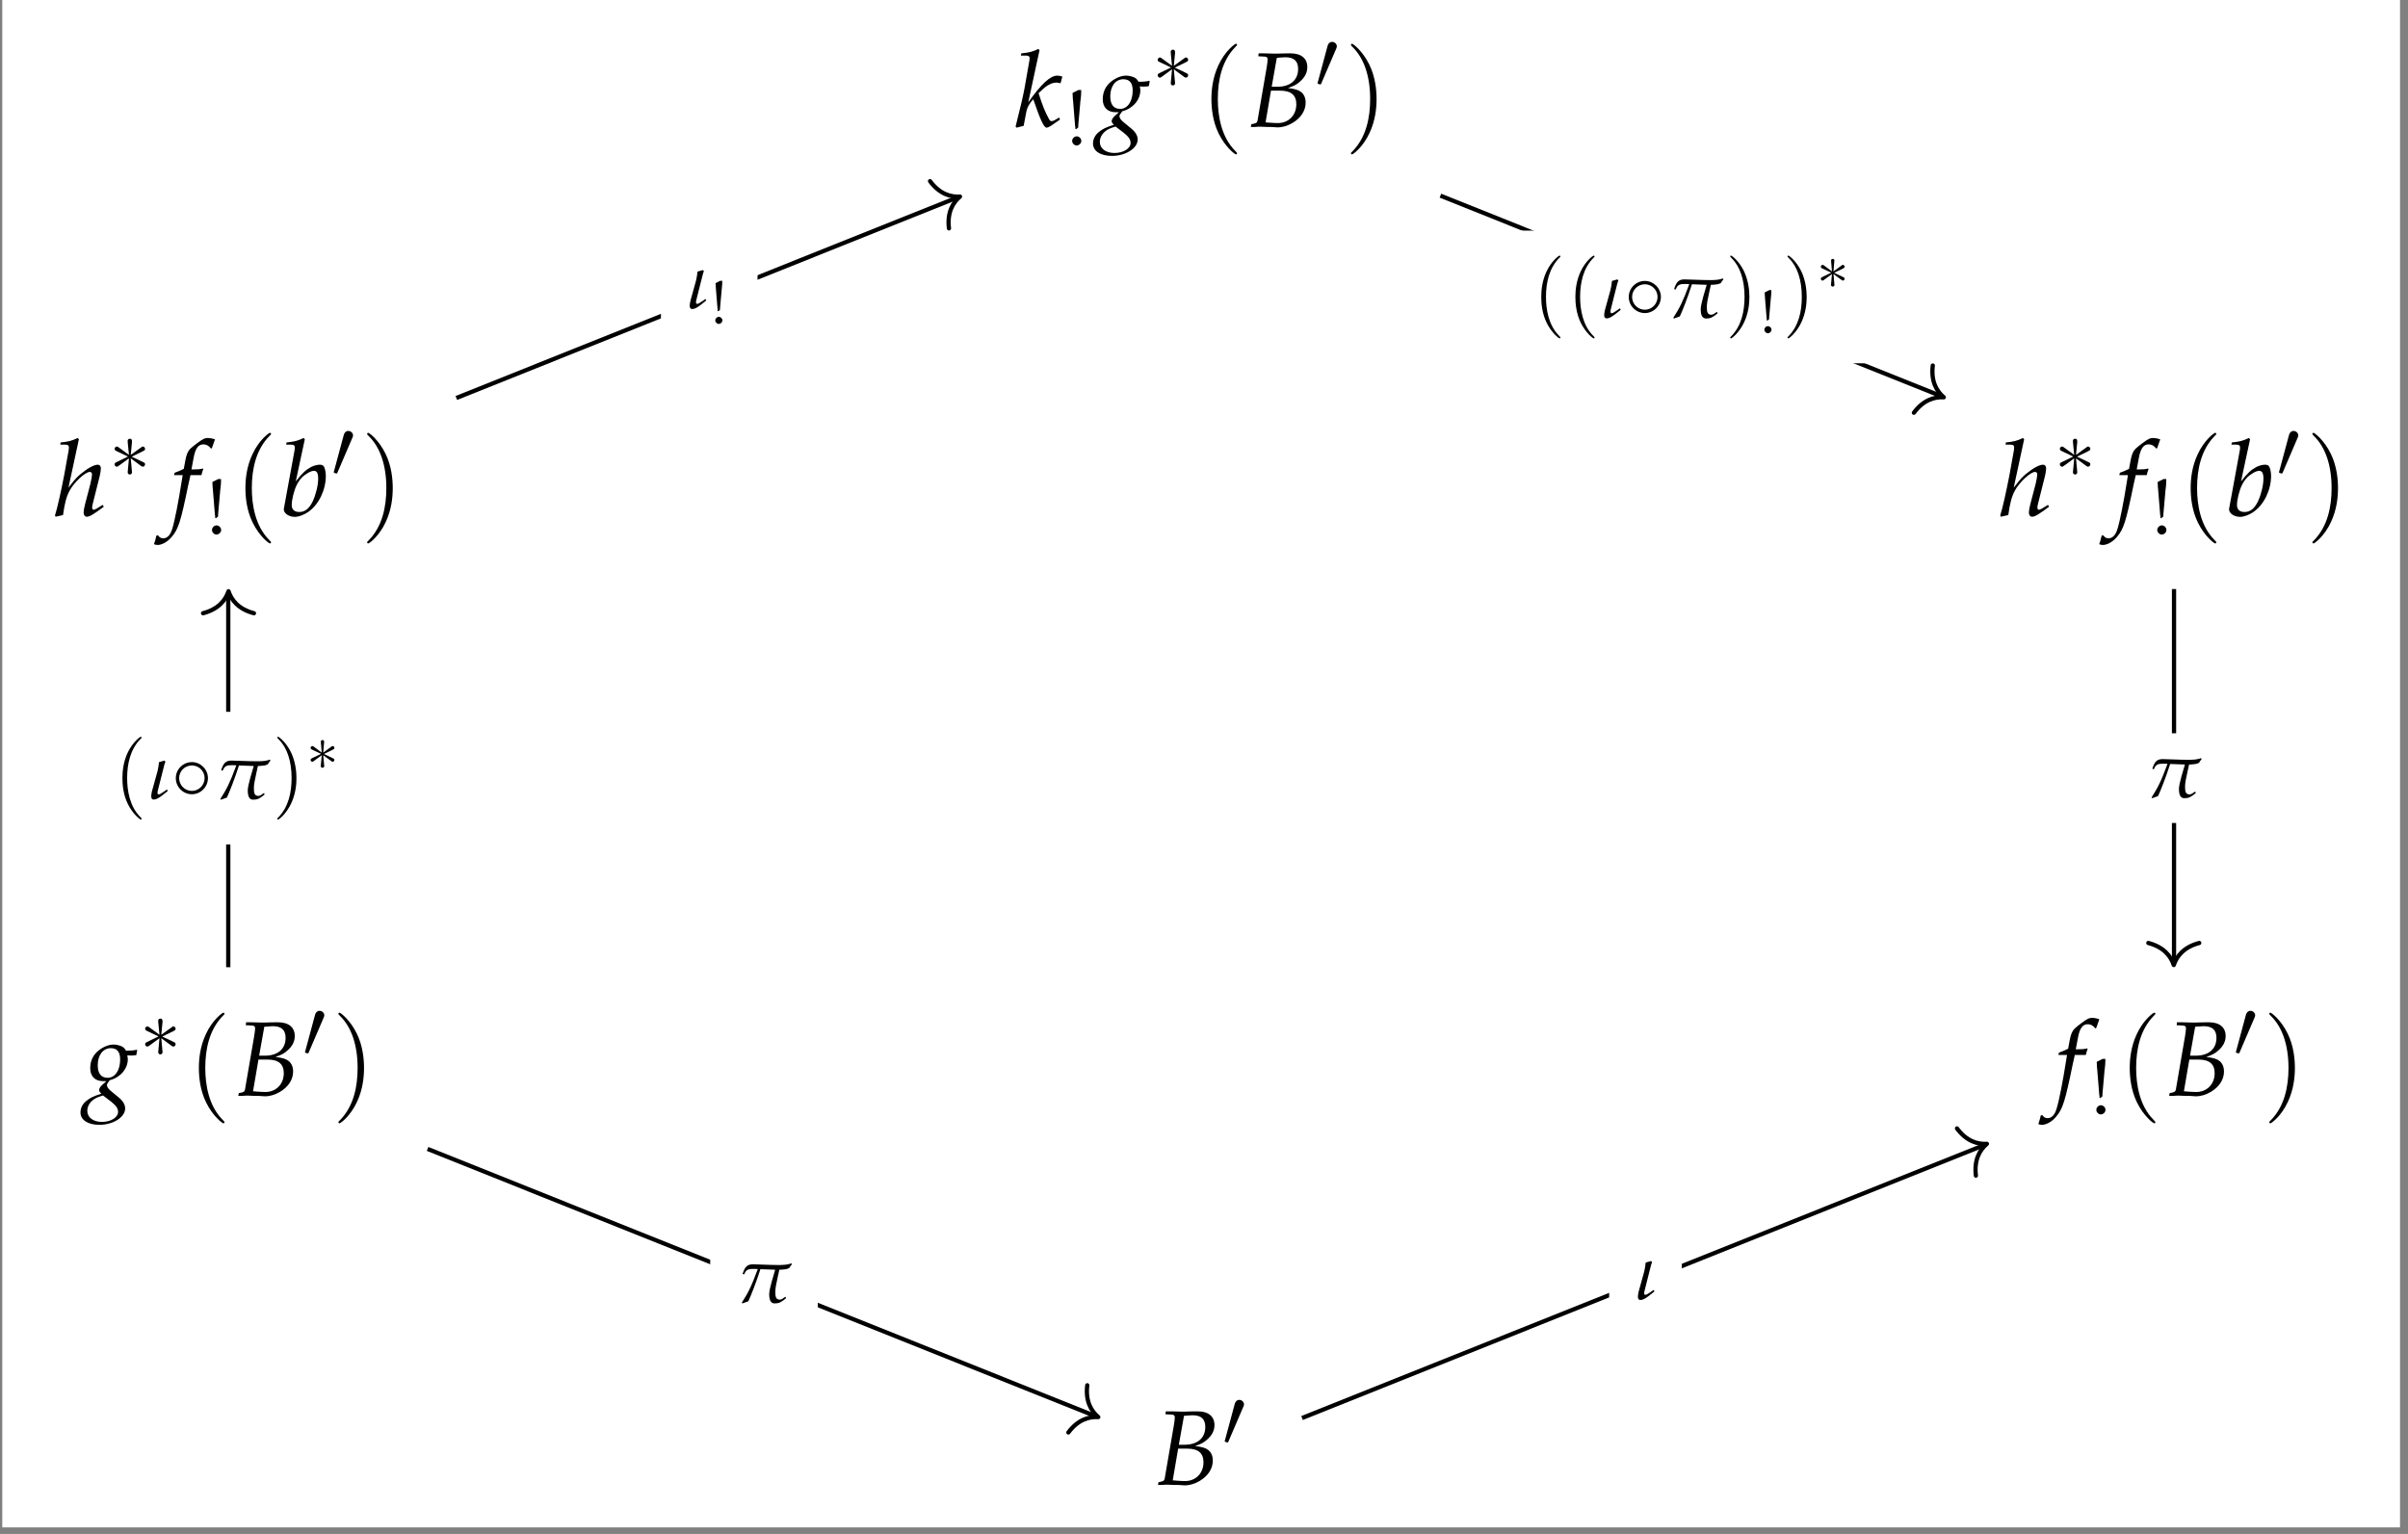
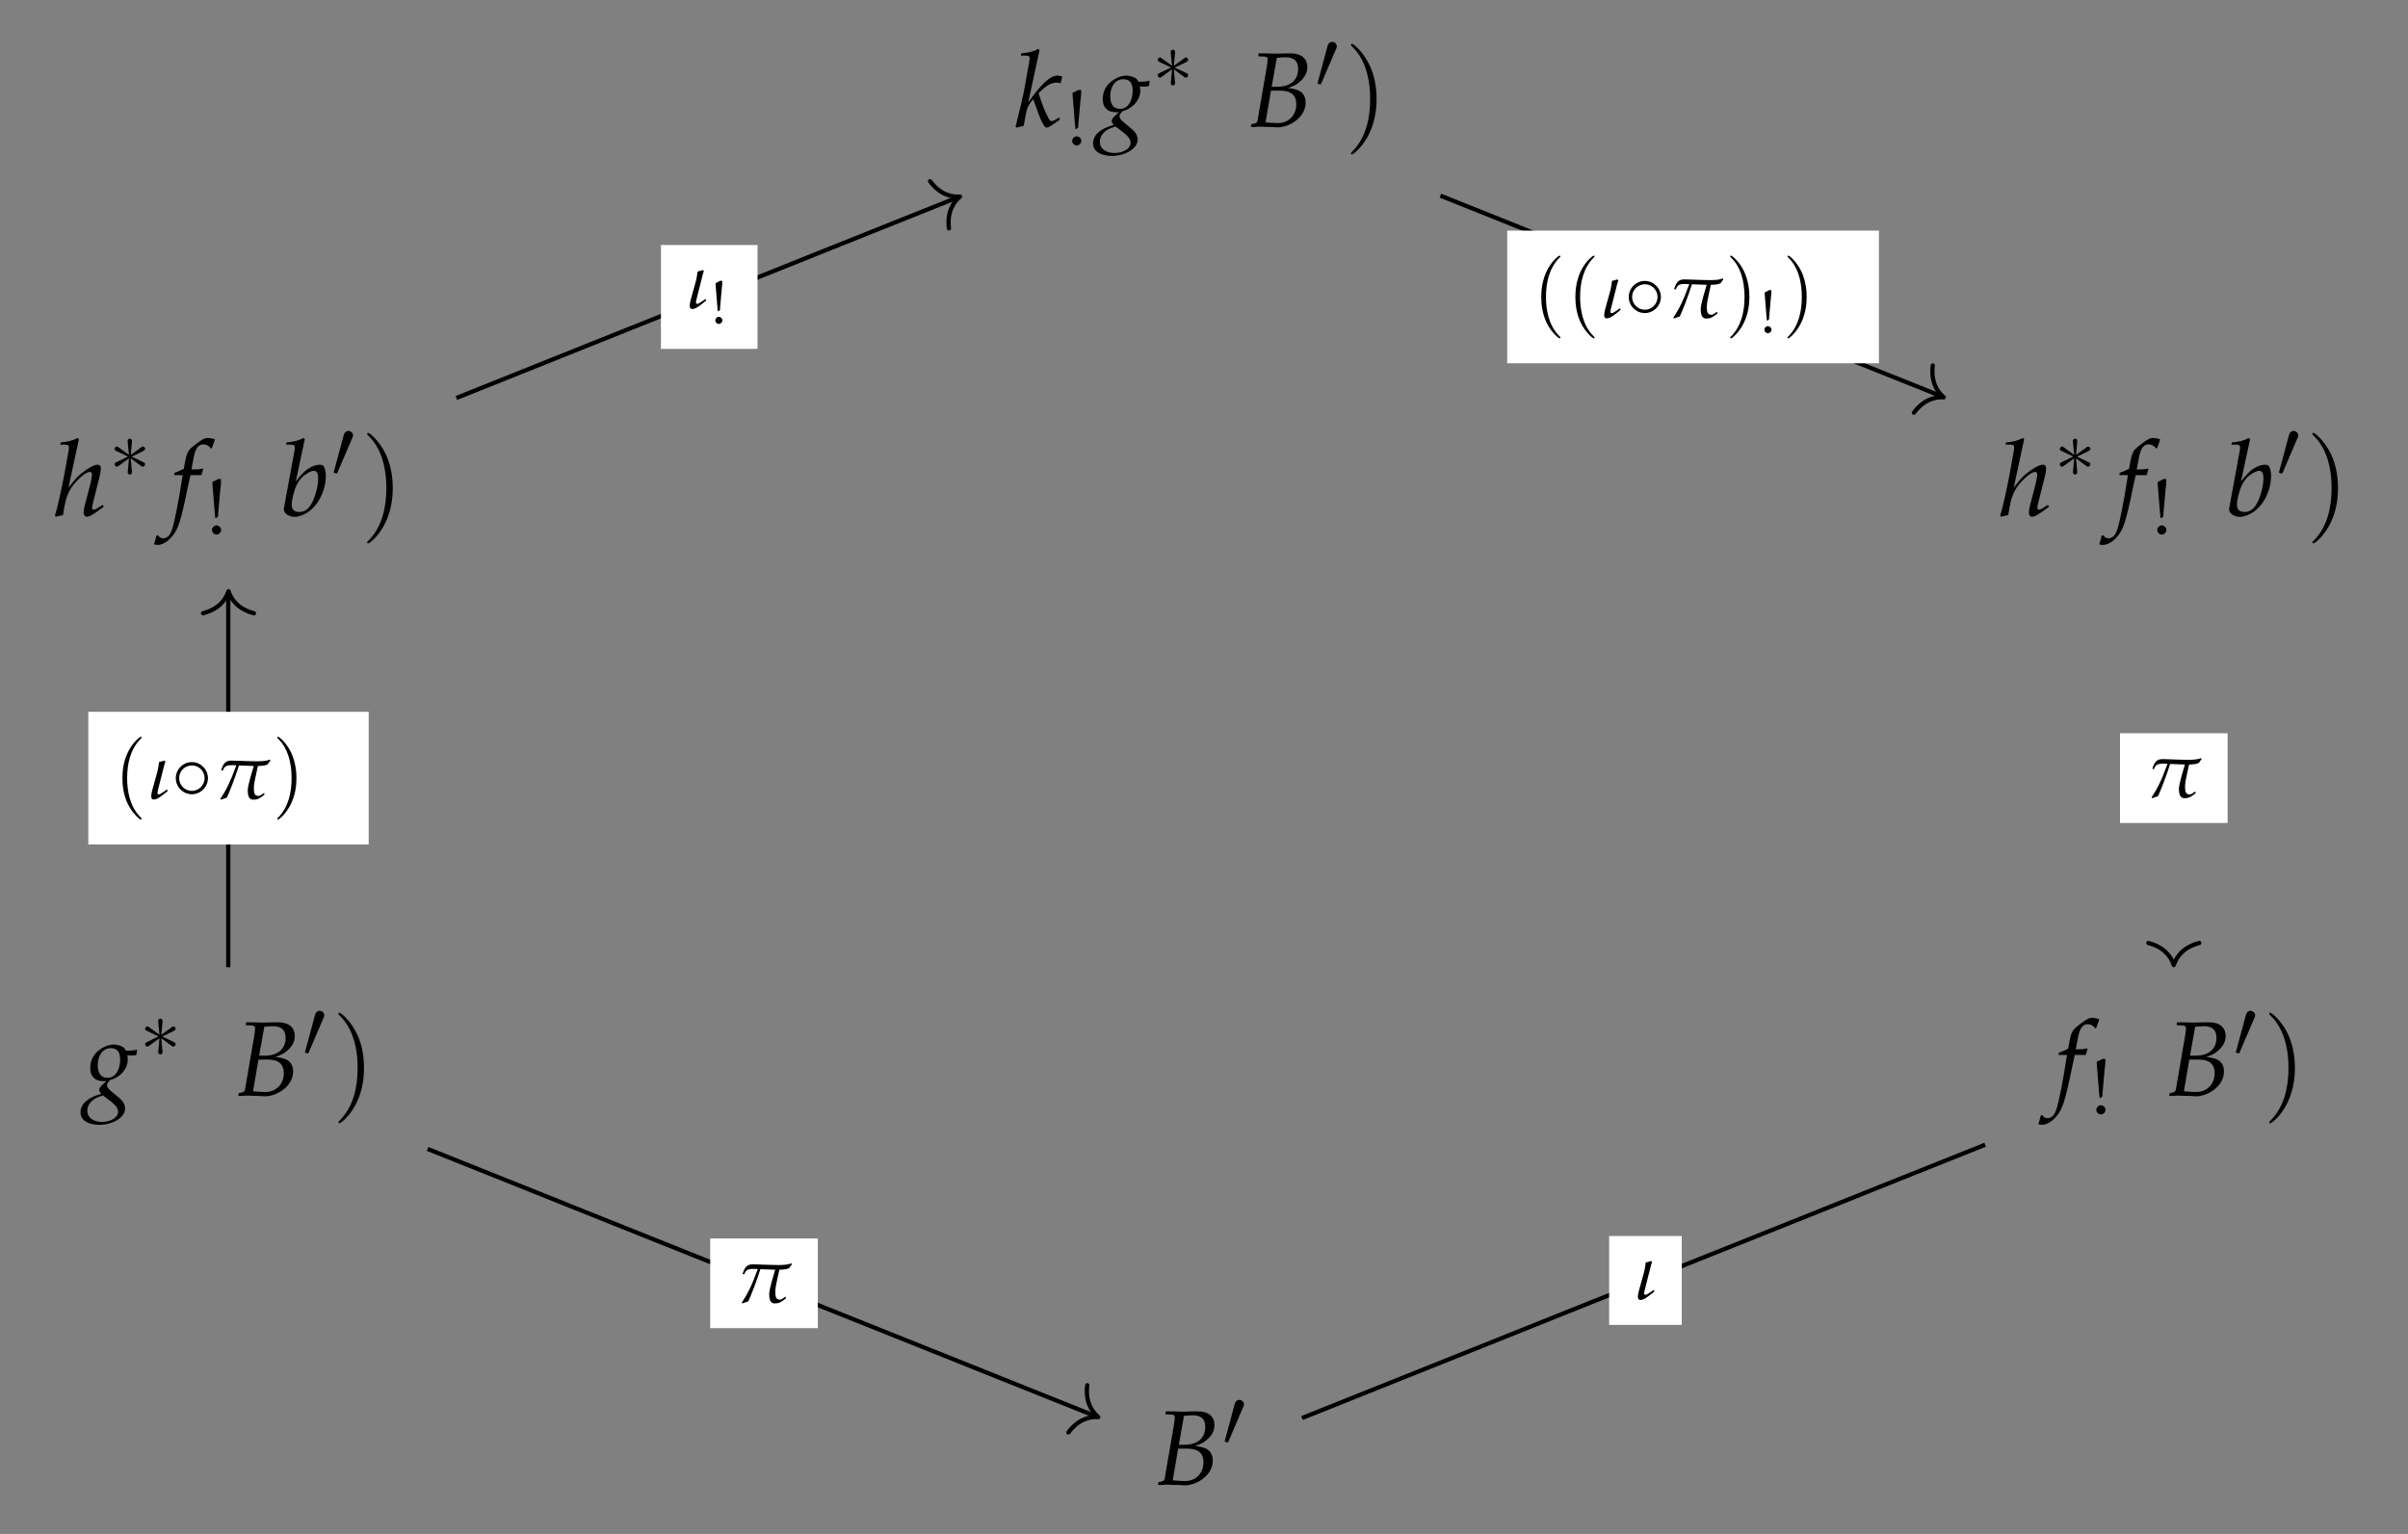
<svg xmlns="http://www.w3.org/2000/svg" xmlns:xlink="http://www.w3.org/1999/xlink" width="270.356pt" height="172.264pt" viewBox="0 0 270.356 172.264">
  <rect x="0" y="0" width="270.356" height="172.264" fill="#808080" stroke="none" />
  <defs>
    <g>
      <g id="glyph-0-0">
        <path d="M 2.781 -8.594 L 2.641 -8.734 C 2.031 -8.422 1.594 -8.312 0.734 -8.234 L 0.688 -7.984 L 1.266 -7.984 C 1.547 -7.984 1.672 -7.891 1.672 -7.688 C 1.672 -7.594 1.656 -7.484 1.641 -7.406 L 1.078 -4.219 C 0.906 -3.328 0.719 -2.5 0.094 -0.016 L 0.203 0.109 L 1 -0.094 L 1.281 -1.578 C 1.375 -2.141 1.672 -2.672 2.078 -3.078 C 2.891 -0.703 3.281 0.109 3.578 0.109 C 3.734 0.109 4.016 -0.047 4.531 -0.422 L 5.078 -0.797 L 4.984 -1.031 L 4.484 -0.734 C 4.312 -0.641 4.234 -0.625 4.125 -0.625 C 4.016 -0.625 3.922 -0.688 3.828 -0.891 C 3.406 -1.656 3.141 -2.297 2.672 -3.766 L 2.844 -3.922 C 3.578 -4.656 4.125 -4.953 4.719 -4.953 C 4.812 -4.953 4.938 -4.922 5.141 -4.875 L 5.344 -5.625 C 5.125 -5.703 4.922 -5.734 4.781 -5.734 C 3.984 -5.734 3 -4.828 1.516 -2.734 Z M 2.781 -8.594 " />
      </g>
      <g id="glyph-0-1">
        <path d="M 4.828 -4.531 C 5.031 -4.5 5.125 -4.5 5.234 -4.5 C 5.422 -4.5 5.547 -4.516 5.828 -4.547 L 5.922 -5.078 L 5.891 -5.156 C 5.562 -5.078 5.328 -5.047 4.672 -5.047 C 4.484 -5.359 4.375 -5.469 4.078 -5.578 C 3.828 -5.672 3.531 -5.734 3.281 -5.734 C 2.781 -5.734 2.188 -5.516 1.672 -5.125 C 1 -4.625 0.656 -3.922 0.656 -3.078 C 0.656 -2.172 1.188 -1.625 2.109 -1.625 C 2.203 -1.625 2.328 -1.625 2.469 -1.625 L 1.969 -1.172 C 1.781 -1 1.656 -0.781 1.656 -0.625 C 1.656 -0.5 1.734 -0.375 1.906 -0.219 C 1 0.078 0.625 0.25 0.188 0.625 C -0.219 0.953 -0.438 1.422 -0.438 1.891 C -0.438 2.734 0.391 3.281 1.688 3.281 C 3.234 3.281 4.578 2.422 4.578 1.438 C 4.578 1.016 4.328 0.578 3.812 0.172 L 3.094 -0.422 C 2.688 -0.734 2.531 -0.969 2.531 -1.188 C 2.531 -1.297 2.609 -1.422 2.781 -1.641 C 2.828 -1.688 2.828 -1.703 2.859 -1.734 C 4.031 -2.031 4.875 -3.016 4.875 -4.078 C 4.875 -4.172 4.859 -4.281 4.828 -4.469 Z M 3.016 0.688 C 3.562 1.125 3.781 1.438 3.781 1.828 C 3.781 2.453 2.969 2.953 1.969 2.953 C 1 2.953 0.328 2.453 0.328 1.719 C 0.328 1.281 0.531 0.859 0.922 0.531 C 1.219 0.281 1.484 0.172 2.094 -0.016 Z M 2.969 -5.328 C 3.672 -5.328 4.016 -4.906 4.016 -4.062 C 4.016 -2.828 3.438 -2 2.609 -2 C 1.875 -2 1.5 -2.484 1.5 -3.422 C 1.5 -4.562 2.109 -5.328 2.969 -5.328 Z M 2.969 -5.328 " />
      </g>
      <g id="glyph-0-2">
        <path d="M 1.156 -7.906 L 1.781 -7.875 C 2.078 -7.875 2.203 -7.781 2.203 -7.562 C 2.203 -7.391 2.156 -7.016 2.094 -6.656 L 1.062 -0.656 C 1.016 -0.438 0.875 -0.359 0.375 -0.281 L 0.312 0.031 L 0.75 0.031 C 1.078 0 1.25 0 1.391 0 C 1.531 0 1.828 0.016 2.141 0.031 L 2.578 0.031 L 2.828 0.047 C 3.047 0.062 3.203 0.078 3.297 0.078 C 3.875 0.078 4.438 -0.094 5 -0.422 C 5.938 -0.984 6.469 -1.797 6.469 -2.703 C 6.469 -3.219 6.297 -3.609 5.984 -3.875 C 5.672 -4.125 5.312 -4.234 4.484 -4.344 C 5.172 -4.578 5.469 -4.734 5.828 -5.062 C 6.375 -5.531 6.656 -6.078 6.656 -6.688 C 6.656 -7.672 5.969 -8.234 4.781 -8.234 C 4.75 -8.234 4.625 -8.234 4.453 -8.234 L 3.703 -8.219 C 3.562 -8.203 3.125 -8.203 2.984 -8.203 C 2.766 -8.203 2.391 -8.219 1.812 -8.234 L 1.188 -8.234 Z M 2.578 -4.047 L 3.594 -4.047 C 4.828 -4.047 5.422 -3.547 5.422 -2.516 C 5.422 -1.281 4.547 -0.406 3.359 -0.406 C 3.125 -0.406 2.781 -0.422 2.375 -0.453 C 2.312 -0.469 2.172 -0.469 1.969 -0.484 Z M 3.234 -7.734 C 3.375 -7.734 3.391 -7.75 3.641 -7.766 C 3.891 -7.781 4.047 -7.797 4.188 -7.797 C 5.156 -7.797 5.625 -7.375 5.625 -6.484 C 5.625 -5.234 4.75 -4.484 3.281 -4.484 L 2.656 -4.484 Z M 3.234 -7.734 " />
      </g>
      <g id="glyph-0-3">
        <path d="M 2.812 -8.594 L 2.672 -8.734 C 2.047 -8.422 1.625 -8.312 0.766 -8.234 L 0.719 -7.984 L 1.281 -7.984 C 1.578 -7.984 1.688 -7.891 1.688 -7.688 C 1.688 -7.594 1.672 -7.484 1.672 -7.406 L 1.172 -4.625 C 0.828 -2.828 0.375 -0.781 0.125 -0.031 L 0.203 0.109 L 1.031 -0.078 C 1.219 -1.453 1.422 -2.172 1.766 -2.812 C 2.281 -3.781 3.531 -4.922 4.031 -4.922 C 4.172 -4.922 4.281 -4.828 4.281 -4.672 C 4.281 -4.453 4.203 -4 4.109 -3.609 L 3.5 -1.281 C 3.391 -0.844 3.344 -0.578 3.344 -0.359 C 3.344 -0.078 3.484 0.109 3.703 0.109 C 4.016 0.109 4.438 -0.141 5.609 -1.016 L 5.484 -1.219 L 5.172 -1.031 C 4.828 -0.797 4.578 -0.672 4.453 -0.672 C 4.375 -0.672 4.297 -0.781 4.297 -0.906 C 4.297 -1.031 4.312 -1.125 4.375 -1.375 L 5.141 -4.422 C 5.219 -4.734 5.281 -5.109 5.281 -5.312 C 5.281 -5.578 5.141 -5.734 4.922 -5.734 C 4.531 -5.734 3.797 -5.344 3.047 -4.719 C 2.625 -4.375 2.422 -4.156 1.875 -3.453 L 1.641 -3.156 Z M 2.812 -8.594 " />
      </g>
      <g id="glyph-0-4">
        <path d="M 3.406 -4.562 C 3.453 -4.781 3.531 -5.062 3.609 -5.234 L 3.562 -5.312 L 3.484 -5.281 C 3.188 -5.219 3.062 -5.203 2.469 -5.203 L 2.281 -5.203 L 2.531 -6.531 C 2.719 -7.562 3.062 -8.016 3.609 -8.016 C 3.969 -8.016 4.281 -7.828 4.469 -7.547 L 4.578 -7.594 C 4.641 -7.781 4.766 -8.156 4.859 -8.391 L 4.922 -8.578 C 4.734 -8.656 4.359 -8.734 4.078 -8.734 C 3.953 -8.734 3.766 -8.688 3.672 -8.641 C 3.375 -8.516 2.406 -7.781 2.125 -7.5 C 1.875 -7.234 1.719 -6.875 1.594 -6.203 L 1.422 -5.266 C 0.922 -5.031 0.688 -4.922 0.391 -4.828 L 0.328 -4.562 L 1.297 -4.562 L 1.188 -3.891 C 0.828 -1.578 0.391 0.641 0.125 1.469 C -0.078 2.172 -0.438 2.531 -0.875 2.531 C -1.141 2.531 -1.281 2.453 -1.484 2.188 L -1.656 2.234 C -1.703 2.516 -1.875 3.078 -1.922 3.188 C -1.828 3.25 -1.641 3.281 -1.516 3.281 C -1.031 3.281 -0.375 2.922 0.078 2.359 C 0.812 1.5 1.078 0.672 1.938 -3.516 C 1.969 -3.656 2.078 -4.109 2.172 -4.562 Z M 3.406 -4.562 " />
      </g>
      <g id="glyph-0-5">
        <path d="M 2.797 -8.594 L 2.656 -8.734 C 2.031 -8.422 1.609 -8.312 0.75 -8.234 L 0.703 -7.984 L 1.281 -7.984 C 1.562 -7.984 1.672 -7.891 1.672 -7.688 C 1.672 -7.609 1.672 -7.484 1.656 -7.406 L 0.453 -0.844 C 0.438 -0.812 0.438 -0.766 0.438 -0.719 C 0.438 -0.266 1.016 0.125 1.672 0.125 C 2.109 0.125 2.719 -0.094 3.234 -0.469 C 4.375 -1.281 5.156 -2.906 5.156 -4.484 C 5.156 -4.922 5.047 -5.391 4.906 -5.578 C 4.828 -5.672 4.672 -5.734 4.484 -5.734 C 4.203 -5.734 3.844 -5.641 3.516 -5.484 C 2.906 -5.156 2.516 -4.797 1.781 -3.859 Z M 3.828 -5.047 C 4.141 -5.047 4.297 -4.781 4.297 -4.188 C 4.297 -3.422 4.047 -2.406 3.688 -1.625 C 3.297 -0.812 2.828 -0.422 2.172 -0.422 C 1.625 -0.422 1.328 -0.703 1.328 -1.203 C 1.328 -1.5 1.375 -1.828 1.484 -2.281 C 1.719 -3.234 2 -3.797 2.469 -4.297 C 2.875 -4.703 3.484 -5.047 3.828 -5.047 Z M 3.828 -5.047 " />
      </g>
      <g id="glyph-1-0">
        <path d="M 1.234 -0.984 C 0.969 -0.984 0.719 -0.734 0.719 -0.469 C 0.719 -0.203 0.969 0.047 1.219 0.047 C 1.5 0.047 1.75 -0.203 1.75 -0.469 C 1.75 -0.734 1.5 -0.984 1.234 -0.984 Z M 1.422 -6.188 L 0.766 -5.859 C 0.781 -5.375 0.797 -5.172 0.828 -4.906 L 1.047 -2.188 L 1.078 -1.984 L 1.078 -1.828 L 1.156 -1.781 L 1.406 -1.984 L 1.406 -2.219 L 1.625 -4.688 C 1.625 -4.828 1.641 -4.875 1.672 -5.125 C 1.719 -5.484 1.734 -5.766 1.734 -5.969 L 1.734 -6.188 Z M 1.422 -6.188 " />
      </g>
      <g id="glyph-2-0">
        <path d="M 2.562 -3.969 C 2.562 -4.094 2.562 -4.328 2.328 -4.328 C 2.172 -4.328 2.047 -4.203 2.078 -4.078 L 2.078 -3.953 L 2.219 -2.516 L 1.016 -3.391 C 0.938 -3.438 0.922 -3.453 0.859 -3.453 C 0.719 -3.453 0.609 -3.312 0.609 -3.188 C 0.609 -3.047 0.703 -3 0.797 -2.953 L 2.109 -2.328 L 0.828 -1.703 C 0.672 -1.625 0.609 -1.594 0.609 -1.453 C 0.609 -1.312 0.719 -1.188 0.859 -1.188 C 0.922 -1.188 0.938 -1.188 1.172 -1.359 L 2.219 -2.125 L 2.078 -0.562 C 2.078 -0.359 2.234 -0.312 2.312 -0.312 C 2.422 -0.312 2.562 -0.375 2.562 -0.562 L 2.422 -2.125 L 3.609 -1.25 C 3.703 -1.203 3.719 -1.188 3.781 -1.188 C 3.906 -1.188 4.031 -1.312 4.031 -1.453 C 4.031 -1.594 3.953 -1.641 3.844 -1.688 C 3.281 -1.969 3.266 -1.969 2.531 -2.312 L 3.812 -2.938 C 3.953 -3.016 4.031 -3.047 4.031 -3.188 C 4.031 -3.328 3.906 -3.453 3.781 -3.453 C 3.719 -3.453 3.703 -3.453 3.469 -3.266 L 2.422 -2.516 Z M 2.562 -3.969 " />
      </g>
      <g id="glyph-2-1">
        <path d="M 2.359 -4.422 C 2.406 -4.531 2.438 -4.609 2.438 -4.703 C 2.438 -4.969 2.188 -5.203 1.906 -5.203 C 1.641 -5.203 1.484 -5.016 1.406 -4.781 L 0.312 -0.719 C 0.312 -0.703 0.266 -0.594 0.266 -0.578 C 0.266 -0.484 0.516 -0.422 0.578 -0.422 C 0.641 -0.422 0.656 -0.453 0.703 -0.562 Z M 2.359 -4.422 " />
      </g>
      <g id="glyph-2-2">
        <path d="M 4.125 -2.328 C 4.125 -3.312 3.297 -4.125 2.328 -4.125 C 1.312 -4.125 0.516 -3.297 0.516 -2.328 C 0.516 -1.344 1.312 -0.516 2.328 -0.516 C 3.297 -0.516 4.125 -1.328 4.125 -2.328 Z M 2.328 -0.891 C 1.516 -0.891 0.891 -1.547 0.891 -2.328 C 0.891 -3.109 1.531 -3.75 2.328 -3.75 C 3.094 -3.75 3.75 -3.125 3.75 -2.328 C 3.75 -1.531 3.094 -0.891 2.328 -0.891 Z M 2.328 -0.891 " />
      </g>
      <g id="glyph-3-0">
-         <path d="M 4.109 2.984 C 4.109 2.938 4.109 2.922 3.891 2.703 C 2.344 1.141 1.953 -1.203 1.953 -3.109 C 1.953 -5.266 2.422 -7.422 3.938 -8.969 C 4.109 -9.125 4.109 -9.141 4.109 -9.188 C 4.109 -9.266 4.062 -9.312 3.984 -9.312 C 3.859 -9.312 2.734 -8.469 2.016 -6.891 C 1.375 -5.516 1.234 -4.141 1.234 -3.109 C 1.234 -2.141 1.359 -0.625 2.047 0.766 C 2.797 2.297 3.859 3.109 3.984 3.109 C 4.062 3.109 4.109 3.062 4.109 2.984 Z M 4.109 2.984 " />
-       </g>
+         </g>
      <g id="glyph-3-1">
        <path d="M 3.578 -3.109 C 3.578 -4.062 3.453 -5.578 2.766 -6.969 C 2.016 -8.5 0.953 -9.312 0.828 -9.312 C 0.75 -9.312 0.703 -9.25 0.703 -9.188 C 0.703 -9.141 0.703 -9.125 0.938 -8.891 C 2.156 -7.672 2.859 -5.688 2.859 -3.109 C 2.859 -0.984 2.406 1.203 0.875 2.766 C 0.703 2.922 0.703 2.938 0.703 2.984 C 0.703 3.047 0.75 3.109 0.828 3.109 C 0.953 3.109 2.078 2.266 2.797 0.688 C 3.438 -0.688 3.578 -2.062 3.578 -3.109 Z M 3.578 -3.109 " />
      </g>
      <g id="glyph-4-0">
        <path d="M 3.078 2.234 C 3.078 2.203 3.078 2.188 2.922 2.031 C 1.75 0.859 1.453 -0.906 1.453 -2.328 C 1.453 -3.938 1.812 -5.562 2.953 -6.719 C 3.078 -6.828 3.078 -6.859 3.078 -6.875 C 3.078 -6.938 3.047 -6.969 2.984 -6.969 C 2.891 -6.969 2.047 -6.344 1.5 -5.156 C 1.031 -4.141 0.922 -3.109 0.922 -2.328 C 0.922 -1.594 1.016 -0.469 1.531 0.578 C 2.094 1.719 2.891 2.328 2.984 2.328 C 3.047 2.328 3.078 2.297 3.078 2.234 Z M 3.078 2.234 " />
      </g>
      <g id="glyph-4-1">
        <path d="M 2.688 -2.328 C 2.688 -3.047 2.578 -4.172 2.078 -5.219 C 1.516 -6.375 0.719 -6.969 0.625 -6.969 C 0.562 -6.969 0.531 -6.938 0.531 -6.875 C 0.531 -6.859 0.531 -6.828 0.703 -6.672 C 1.625 -5.75 2.141 -4.266 2.141 -2.328 C 2.141 -0.734 1.797 0.906 0.656 2.078 C 0.531 2.188 0.531 2.203 0.531 2.234 C 0.531 2.281 0.562 2.328 0.625 2.328 C 0.719 2.328 1.547 1.688 2.094 0.516 C 2.578 -0.516 2.688 -1.547 2.688 -2.328 Z M 2.688 -2.328 " />
      </g>
      <g id="glyph-5-0">
        <path d="M 1.812 -4.297 L 1.203 -4.125 C 1.141 -3.531 1.062 -3.25 1.031 -3.094 L 0.438 -0.953 C 0.422 -0.891 0.422 -0.859 0.391 -0.766 C 0.344 -0.516 0.328 -0.391 0.328 -0.281 C 0.328 -0.047 0.422 0.078 0.594 0.078 C 0.906 0.078 1.219 -0.094 1.906 -0.656 L 2.188 -0.891 L 2.094 -1.047 L 1.688 -0.766 C 1.422 -0.578 1.266 -0.5 1.156 -0.5 C 1.078 -0.5 1.031 -0.578 1.031 -0.672 C 1.031 -0.766 1.047 -0.844 1.094 -1.031 L 1.781 -3.75 C 1.812 -3.875 1.859 -4.031 1.922 -4.172 Z M 1.812 -4.297 " />
      </g>
      <g id="glyph-5-1">
        <path d="M 0.859 -3.156 L 0.938 -3.219 C 1.125 -3.75 1.484 -3.781 1.984 -3.781 C 2.094 -3.781 2.25 -3.766 2.438 -3.766 C 1.688 -1.734 1.359 -1.109 0.641 0.016 L 0.719 0.094 L 1.375 -0.141 C 1.688 -0.828 2.234 -2.188 2.734 -3.75 L 4.391 -3.688 C 4.234 -3.141 3.719 -1.531 3.719 -0.953 C 3.719 -0.016 4.062 0.094 4.344 0.094 C 4.797 0.094 5.047 -0.016 5.609 -0.484 L 5.547 -0.656 L 5.328 -0.516 C 5.359 -0.531 5.094 -0.328 4.938 -0.328 C 4.516 -0.328 4.406 -0.578 4.406 -1.141 C 4.406 -1.359 4.422 -1.594 4.469 -1.859 C 4.625 -2.594 4.766 -3.328 4.859 -3.688 C 5.062 -3.688 5.266 -3.703 5.469 -3.734 C 5.625 -3.734 5.828 -3.812 5.969 -3.875 C 6.062 -4.062 6.109 -4.078 6.266 -4.297 L 6.203 -4.406 C 5.969 -4.312 5.562 -4.234 5.266 -4.234 C 5.172 -4.219 4.938 -4.219 4.719 -4.219 C 3.766 -4.219 2.297 -4.297 1.906 -4.297 C 1.234 -4.297 0.984 -4 0.734 -3.219 Z M 0.859 -3.156 " />
      </g>
      <g id="glyph-6-0">
        <path d="M 0.953 -0.766 C 0.75 -0.766 0.562 -0.578 0.562 -0.375 C 0.562 -0.156 0.75 0.031 0.953 0.031 C 1.172 0.031 1.359 -0.156 1.359 -0.375 C 1.359 -0.578 1.172 -0.766 0.953 -0.766 Z M 1.109 -4.812 L 0.594 -4.547 C 0.609 -4.188 0.625 -4.016 0.641 -3.812 L 0.812 -1.703 L 0.828 -1.547 L 0.828 -1.422 L 0.906 -1.391 L 1.094 -1.547 L 1.094 -1.719 L 1.266 -3.656 C 1.266 -3.766 1.281 -3.797 1.297 -3.984 C 1.328 -4.266 1.344 -4.484 1.344 -4.641 L 1.344 -4.812 Z M 1.109 -4.812 " />
      </g>
      <g id="glyph-7-0">
-         <path d="M 1.984 -3.094 C 2 -3.188 2 -3.359 1.812 -3.359 C 1.688 -3.359 1.594 -3.266 1.625 -3.172 L 1.625 -3.078 L 1.719 -1.953 L 0.797 -2.641 C 0.734 -2.672 0.719 -2.688 0.672 -2.688 C 0.562 -2.688 0.469 -2.578 0.469 -2.484 C 0.469 -2.359 0.547 -2.344 0.609 -2.297 L 1.641 -1.812 L 0.641 -1.328 C 0.531 -1.266 0.469 -1.234 0.469 -1.125 C 0.469 -1.016 0.562 -0.922 0.672 -0.922 C 0.719 -0.922 0.734 -0.922 0.906 -1.062 L 1.719 -1.656 L 1.609 -0.438 C 1.609 -0.281 1.75 -0.25 1.797 -0.25 C 1.891 -0.25 2 -0.297 2 -0.438 L 1.891 -1.656 L 2.812 -0.984 C 2.875 -0.938 2.891 -0.922 2.938 -0.922 C 3.047 -0.922 3.141 -1.031 3.141 -1.125 C 3.141 -1.234 3.078 -1.266 2.984 -1.312 C 2.547 -1.531 2.547 -1.531 1.969 -1.797 L 2.969 -2.281 C 3.078 -2.344 3.141 -2.375 3.141 -2.484 C 3.141 -2.594 3.047 -2.688 2.938 -2.688 C 2.891 -2.688 2.875 -2.688 2.703 -2.547 L 1.891 -1.953 Z M 1.984 -3.094 " />
-       </g>
+         </g>
    </g>
    <clipPath id="clip-0">
      <path clip-rule="nonzero" d="M 0.254 0 L 269.461 0 L 269.461 171.531 L 0.254 171.531 Z M 0.254 0 " />
    </clipPath>
  </defs>
  <g clip-path="url(#clip-0)">
-     <path fill-rule="nonzero" fill="rgb(100%, 100%, 100%)" fill-opacity="1" d="M 0.254 171.531 L 269.461 171.531 L 269.461 0 L 0.254 0 Z M 0.254 171.531 " />
-   </g>
+     </g>
  <g fill="rgb(0%, 0%, 0%)" fill-opacity="1">
    <use xlink:href="#glyph-0-0" x="113.931" y="14.227" />
  </g>
  <g fill="rgb(0%, 0%, 0%)" fill-opacity="1">
    <use xlink:href="#glyph-1-0" x="119.655" y="16.292" />
  </g>
  <g fill="rgb(0%, 0%, 0%)" fill-opacity="1">
    <use xlink:href="#glyph-0-1" x="123.155" y="14.227" />
  </g>
  <g fill="rgb(0%, 0%, 0%)" fill-opacity="1">
    <use xlink:href="#glyph-2-0" x="129.368" y="9.906" />
  </g>
  <g fill="rgb(0%, 0%, 0%)" fill-opacity="1">
    <use xlink:href="#glyph-3-0" x="134.777" y="14.227" />
  </g>
  <g fill="rgb(0%, 0%, 0%)" fill-opacity="1">
    <use xlink:href="#glyph-0-2" x="140.121" y="14.227" />
  </g>
  <g fill="rgb(0%, 0%, 0%)" fill-opacity="1">
    <use xlink:href="#glyph-2-1" x="147.655" y="9.906" />
  </g>
  <g fill="rgb(0%, 0%, 0%)" fill-opacity="1">
    <use xlink:href="#glyph-3-1" x="150.974" y="14.227" />
  </g>
  <g fill="rgb(0%, 0%, 0%)" fill-opacity="1">
    <use xlink:href="#glyph-0-3" x="6.046" y="57.92" />
  </g>
  <g fill="rgb(0%, 0%, 0%)" fill-opacity="1">
    <use xlink:href="#glyph-2-0" x="12.258" y="53.598" />
  </g>
  <g fill="rgb(0%, 0%, 0%)" fill-opacity="1">
    <use xlink:href="#glyph-0-4" x="19.213" y="57.92" />
  </g>
  <g fill="rgb(0%, 0%, 0%)" fill-opacity="1">
    <use xlink:href="#glyph-1-0" x="23.081" y="59.985" />
  </g>
  <g fill="rgb(0%, 0%, 0%)" fill-opacity="1">
    <use xlink:href="#glyph-3-0" x="26.32" y="57.92" />
  </g>
  <g fill="rgb(0%, 0%, 0%)" fill-opacity="1">
    <use xlink:href="#glyph-0-5" x="31.426" y="57.92" />
  </g>
  <g fill="rgb(0%, 0%, 0%)" fill-opacity="1">
    <use xlink:href="#glyph-2-1" x="37.199" y="53.598" />
  </g>
  <g fill="rgb(0%, 0%, 0%)" fill-opacity="1">
    <use xlink:href="#glyph-3-1" x="40.517" y="57.92" />
  </g>
  <g fill="rgb(0%, 0%, 0%)" fill-opacity="1">
    <use xlink:href="#glyph-0-3" x="224.448" y="57.92" />
  </g>
  <g fill="rgb(0%, 0%, 0%)" fill-opacity="1">
    <use xlink:href="#glyph-2-0" x="230.66" y="53.598" />
  </g>
  <g fill="rgb(0%, 0%, 0%)" fill-opacity="1">
    <use xlink:href="#glyph-0-4" x="237.615" y="57.92" />
  </g>
  <g fill="rgb(0%, 0%, 0%)" fill-opacity="1">
    <use xlink:href="#glyph-1-0" x="241.483" y="59.985" />
  </g>
  <g fill="rgb(0%, 0%, 0%)" fill-opacity="1">
    <use xlink:href="#glyph-3-0" x="244.721" y="57.92" />
  </g>
  <g fill="rgb(0%, 0%, 0%)" fill-opacity="1">
    <use xlink:href="#glyph-0-5" x="249.828" y="57.92" />
  </g>
  <g fill="rgb(0%, 0%, 0%)" fill-opacity="1">
    <use xlink:href="#glyph-2-1" x="255.6" y="53.598" />
  </g>
  <g fill="rgb(0%, 0%, 0%)" fill-opacity="1">
    <use xlink:href="#glyph-3-1" x="258.919" y="57.92" />
  </g>
  <g fill="rgb(0%, 0%, 0%)" fill-opacity="1">
    <use xlink:href="#glyph-0-1" x="9.474" y="123.039" />
  </g>
  <g fill="rgb(0%, 0%, 0%)" fill-opacity="1">
    <use xlink:href="#glyph-2-0" x="15.687" y="118.719" />
  </g>
  <g fill="rgb(0%, 0%, 0%)" fill-opacity="1">
    <use xlink:href="#glyph-3-0" x="21.094" y="123.039" />
  </g>
  <g fill="rgb(0%, 0%, 0%)" fill-opacity="1">
    <use xlink:href="#glyph-0-2" x="26.44" y="123.039" />
  </g>
  <g fill="rgb(0%, 0%, 0%)" fill-opacity="1">
    <use xlink:href="#glyph-2-1" x="33.973" y="118.719" />
  </g>
  <g fill="rgb(0%, 0%, 0%)" fill-opacity="1">
    <use xlink:href="#glyph-3-1" x="37.292" y="123.039" />
  </g>
  <g fill="rgb(0%, 0%, 0%)" fill-opacity="1">
    <use xlink:href="#glyph-0-4" x="230.776" y="123.039" />
  </g>
  <g fill="rgb(0%, 0%, 0%)" fill-opacity="1">
    <use xlink:href="#glyph-1-0" x="234.643" y="125.105" />
  </g>
  <g fill="rgb(0%, 0%, 0%)" fill-opacity="1">
    <use xlink:href="#glyph-3-0" x="237.881" y="123.039" />
  </g>
  <g fill="rgb(0%, 0%, 0%)" fill-opacity="1">
    <use xlink:href="#glyph-0-2" x="243.226" y="123.039" />
  </g>
  <g fill="rgb(0%, 0%, 0%)" fill-opacity="1">
    <use xlink:href="#glyph-2-1" x="250.76" y="118.719" />
  </g>
  <g fill="rgb(0%, 0%, 0%)" fill-opacity="1">
    <use xlink:href="#glyph-3-1" x="254.079" y="123.039" />
  </g>
  <g fill="rgb(0%, 0%, 0%)" fill-opacity="1">
    <use xlink:href="#glyph-0-2" x="129.698" y="166.732" />
  </g>
  <g fill="rgb(0%, 0%, 0%)" fill-opacity="1">
    <use xlink:href="#glyph-2-1" x="137.232" y="162.411" />
  </g>
  <path fill="none" stroke-width="0.478" stroke-linecap="butt" stroke-linejoin="miter" stroke="rgb(0%, 0%, 0%)" stroke-opacity="1" stroke-miterlimit="10" d="M 26.972 64.05 L 83.514 41.41 " transform="matrix(0.996, 0, 0, -0.996, 134.857, 85.766)" />
  <path fill="none" stroke-width="0.478" stroke-linecap="round" stroke-linejoin="round" stroke="rgb(0%, 0%, 0%)" stroke-opacity="1" stroke-miterlimit="10" d="M -2.487 2.868 C -2.031 1.149 -1.021 0.336 0 0.001 C -1.019 -0.335 -2.033 -1.147 -2.484 -2.87 " transform="matrix(0.924, 0.37, 0.37, -0.924, 218.238, 44.618)" />
  <path fill-rule="nonzero" fill="rgb(100%, 100%, 100%)" fill-opacity="1" d="M 169.219 40.797 L 210.957 40.797 L 210.957 25.898 L 169.219 25.898 Z M 169.219 40.797 " />
  <g fill="rgb(0%, 0%, 0%)" fill-opacity="1">
    <use xlink:href="#glyph-4-0" x="172.12" y="35.674" />
  </g>
  <g fill="rgb(0%, 0%, 0%)" fill-opacity="1">
    <use xlink:href="#glyph-4-0" x="175.952" y="35.674" />
  </g>
  <g fill="rgb(0%, 0%, 0%)" fill-opacity="1">
    <use xlink:href="#glyph-5-0" x="179.78" y="35.674" />
  </g>
  <g fill="rgb(0%, 0%, 0%)" fill-opacity="1">
    <use xlink:href="#glyph-2-2" x="182.351" y="35.674" />
  </g>
  <g fill="rgb(0%, 0%, 0%)" fill-opacity="1">
    <use xlink:href="#glyph-5-1" x="187.227" y="35.674" />
  </g>
  <g fill="rgb(0%, 0%, 0%)" fill-opacity="1">
    <use xlink:href="#glyph-4-1" x="193.726" y="35.674" />
  </g>
  <g fill="rgb(0%, 0%, 0%)" fill-opacity="1">
    <use xlink:href="#glyph-6-0" x="197.532" y="37.394" />
  </g>
  <g fill="rgb(0%, 0%, 0%)" fill-opacity="1">
    <use xlink:href="#glyph-4-1" x="200.156" y="35.674" />
  </g>
  <g fill="rgb(0%, 0%, 0%)" fill-opacity="1">
    <use xlink:href="#glyph-7-0" x="203.962" y="32.433" />
  </g>
  <path fill="none" stroke-width="0.478" stroke-linecap="butt" stroke-linejoin="miter" stroke="rgb(0%, 0%, 0%)" stroke-opacity="1" stroke-miterlimit="10" d="M -83.957 41.238 L -27.415 63.869 " transform="matrix(0.996, 0, 0, -0.996, 134.857, 85.766)" />
  <path fill="none" stroke-width="0.478" stroke-linecap="round" stroke-linejoin="round" stroke="rgb(0%, 0%, 0%)" stroke-opacity="1" stroke-miterlimit="10" d="M -2.487 2.871 C -2.032 1.147 -1.021 0.336 0.001 -0.001 C -1.02 -0.336 -2.034 -1.147 -2.486 -2.868 " transform="matrix(0.924, -0.37, -0.37, -0.924, 107.78, 22.078)" />
  <path fill-rule="nonzero" fill="rgb(100%, 100%, 100%)" fill-opacity="1" d="M 74.207 39.18 L 85.051 39.18 L 85.051 27.516 L 74.207 27.516 Z M 74.207 39.18 " />
  <g fill="rgb(0%, 0%, 0%)" fill-opacity="1">
    <use xlink:href="#glyph-5-0" x="77.11" y="34.625" />
  </g>
  <g fill="rgb(0%, 0%, 0%)" fill-opacity="1">
    <use xlink:href="#glyph-6-0" x="79.746" y="36.346" />
  </g>
-   <path fill="none" stroke-width="0.478" stroke-linecap="butt" stroke-linejoin="miter" stroke="rgb(0%, 0%, 0%)" stroke-opacity="1" stroke-miterlimit="10" d="M 109.668 19.693 L 109.668 -22.467 " transform="matrix(0.996, 0, 0, -0.996, 134.857, 85.766)" />
  <path fill="none" stroke-width="0.478" stroke-linecap="round" stroke-linejoin="round" stroke="rgb(0%, 0%, 0%)" stroke-opacity="1" stroke-miterlimit="10" d="M -2.488 2.871 C -2.033 1.149 -1.021 0.337 -0.001 -0.001 C -1.021 -0.334 -2.033 -1.146 -2.488 -2.868 " transform="matrix(0, 0.996, 0.996, 0, 244.059, 108.376)" />
  <path fill-rule="nonzero" fill="rgb(100%, 100%, 100%)" fill-opacity="1" d="M 238.02 92.422 L 250.102 92.422 L 250.102 82.348 L 238.02 82.348 Z M 238.02 92.422 " />
  <g fill="rgb(0%, 0%, 0%)" fill-opacity="1">
    <use xlink:href="#glyph-5-1" x="240.919" y="89.545" />
  </g>
  <path fill="none" stroke-width="0.478" stroke-linecap="butt" stroke-linejoin="miter" stroke="rgb(0%, 0%, 0%)" stroke-opacity="1" stroke-miterlimit="10" d="M -109.668 -22.945 L -109.668 19.214 " transform="matrix(0.996, 0, 0, -0.996, 134.857, 85.766)" />
  <path fill="none" stroke-width="0.478" stroke-linecap="round" stroke-linejoin="round" stroke="rgb(0%, 0%, 0%)" stroke-opacity="1" stroke-miterlimit="10" d="M -2.485 2.871 C -2.034 1.149 -1.022 0.336 -0.002 -0.001 C -1.022 -0.334 -2.034 -1.146 -2.485 -2.869 " transform="matrix(0, -0.996, -0.996, 0, 25.655, 66.393)" />
  <path fill-rule="nonzero" fill="rgb(100%, 100%, 100%)" fill-opacity="1" d="M 9.918 94.832 L 41.395 94.832 L 41.395 79.938 L 9.918 79.938 Z M 9.918 94.832 " />
  <g fill="rgb(0%, 0%, 0%)" fill-opacity="1">
    <use xlink:href="#glyph-4-0" x="12.822" y="89.711" />
  </g>
  <g fill="rgb(0%, 0%, 0%)" fill-opacity="1">
    <use xlink:href="#glyph-5-0" x="16.651" y="89.711" />
  </g>
  <g fill="rgb(0%, 0%, 0%)" fill-opacity="1">
    <use xlink:href="#glyph-2-2" x="19.222" y="89.711" />
  </g>
  <g fill="rgb(0%, 0%, 0%)" fill-opacity="1">
    <use xlink:href="#glyph-5-1" x="24.098" y="89.711" />
  </g>
  <g fill="rgb(0%, 0%, 0%)" fill-opacity="1">
    <use xlink:href="#glyph-4-1" x="30.597" y="89.711" />
  </g>
  <g fill="rgb(0%, 0%, 0%)" fill-opacity="1">
    <use xlink:href="#glyph-7-0" x="34.403" y="86.47" />
  </g>
  <path fill="none" stroke-width="0.478" stroke-linecap="butt" stroke-linejoin="miter" stroke="rgb(0%, 0%, 0%)" stroke-opacity="1" stroke-miterlimit="10" d="M -87.197 -43.435 L -11.818 -73.598 " transform="matrix(0.996, 0, 0, -0.996, 134.857, 85.766)" />
  <path fill="none" stroke-width="0.478" stroke-linecap="round" stroke-linejoin="round" stroke="rgb(0%, 0%, 0%)" stroke-opacity="1" stroke-miterlimit="10" d="M -2.489 2.869 C -2.031 1.146 -1.018 0.335 -0 -0.001 C -1.021 -0.334 -2.03 -1.148 -2.487 -2.869 " transform="matrix(0.924, 0.37, 0.37, -0.924, 123.309, 159.139)" />
  <path fill-rule="nonzero" fill="rgb(100%, 100%, 100%)" fill-opacity="1" d="M 79.738 149.156 L 91.82 149.156 L 91.82 139.082 L 79.738 139.082 Z M 79.738 149.156 " />
  <g fill="rgb(0%, 0%, 0%)" fill-opacity="1">
    <use xlink:href="#glyph-5-1" x="82.642" y="146.281" />
  </g>
  <path fill="none" stroke-width="0.478" stroke-linecap="butt" stroke-linejoin="miter" stroke="rgb(0%, 0%, 0%)" stroke-opacity="1" stroke-miterlimit="10" d="M 11.375 -73.775 L 88.374 -42.96 " transform="matrix(0.996, 0, 0, -0.996, 134.857, 85.766)" />
-   <path fill="none" stroke-width="0.478" stroke-linecap="round" stroke-linejoin="round" stroke="rgb(0%, 0%, 0%)" stroke-opacity="1" stroke-miterlimit="10" d="M -2.486 2.867 C -2.033 1.148 -1.02 0.333 0.001 0 C -1.021 -0.334 -2.03 -1.147 -2.487 -2.87 " transform="matrix(0.924, -0.37, -0.37, -0.924, 223.078, 128.454)" />
  <path fill-rule="nonzero" fill="rgb(100%, 100%, 100%)" fill-opacity="1" d="M 180.664 148.789 L 188.82 148.789 L 188.82 138.805 L 180.664 138.805 Z M 180.664 148.789 " />
  <g fill="rgb(0%, 0%, 0%)" fill-opacity="1">
    <use xlink:href="#glyph-5-0" x="183.566" y="145.911" />
  </g>
</svg>